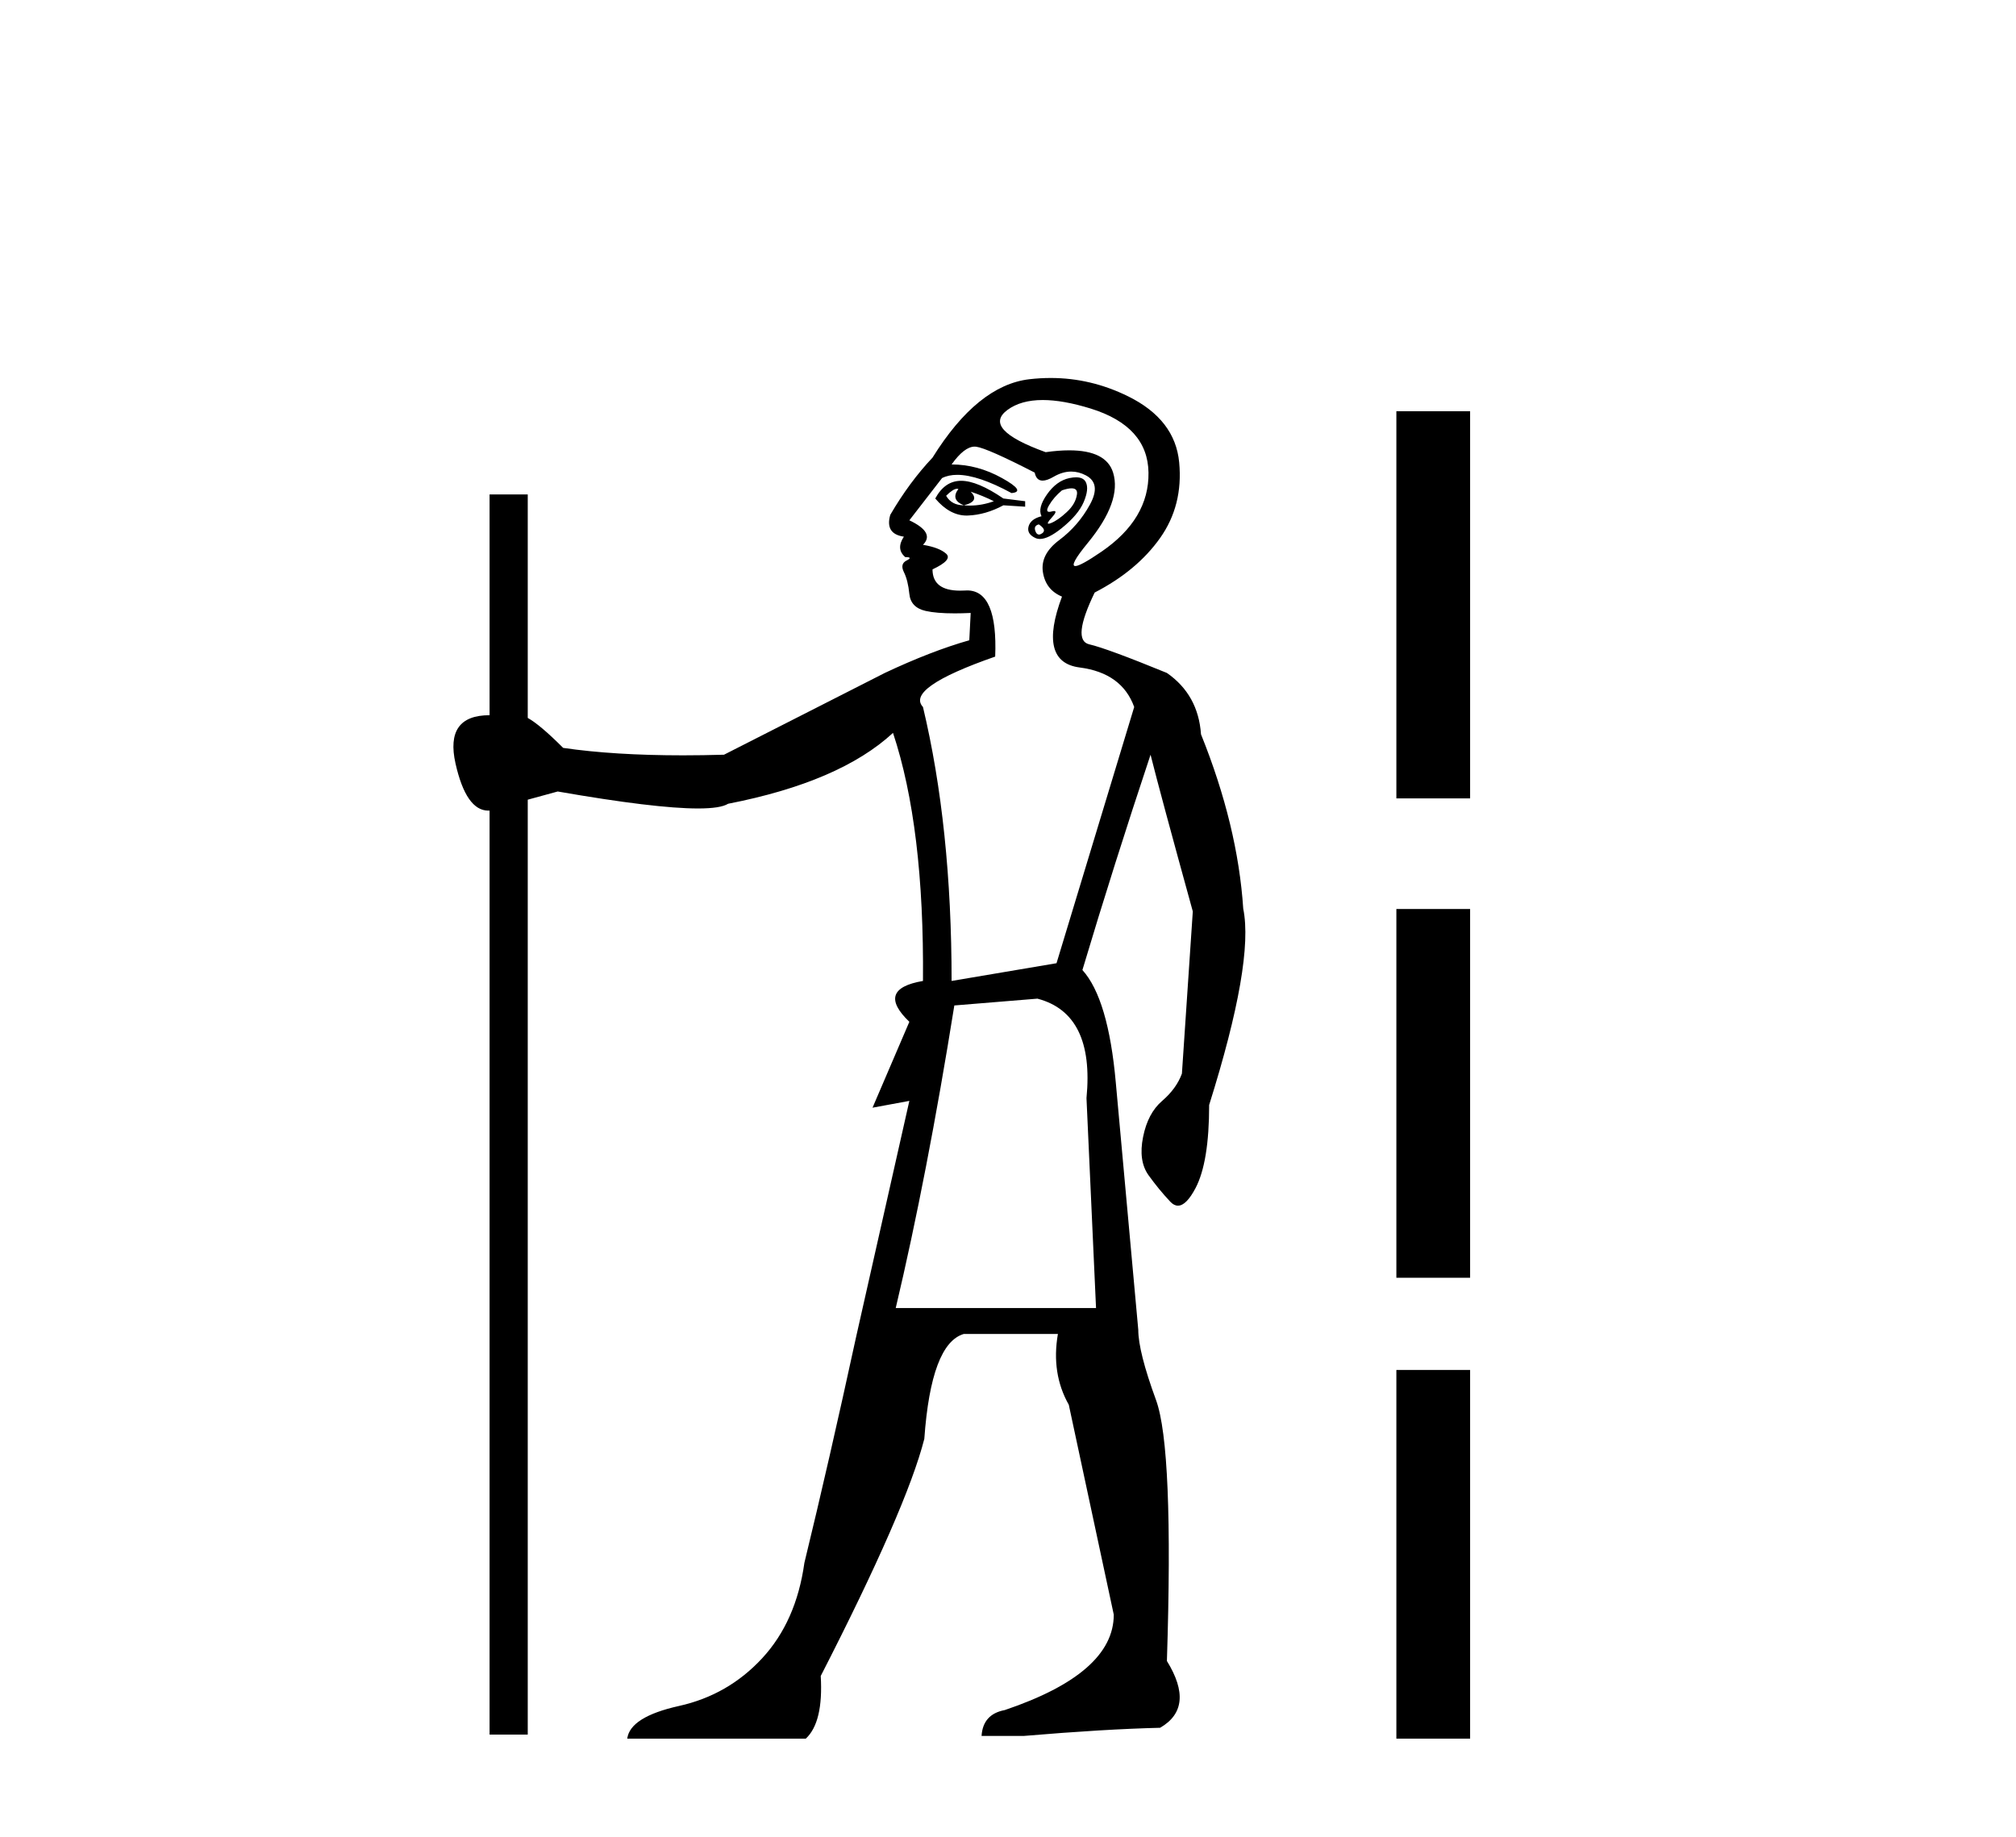
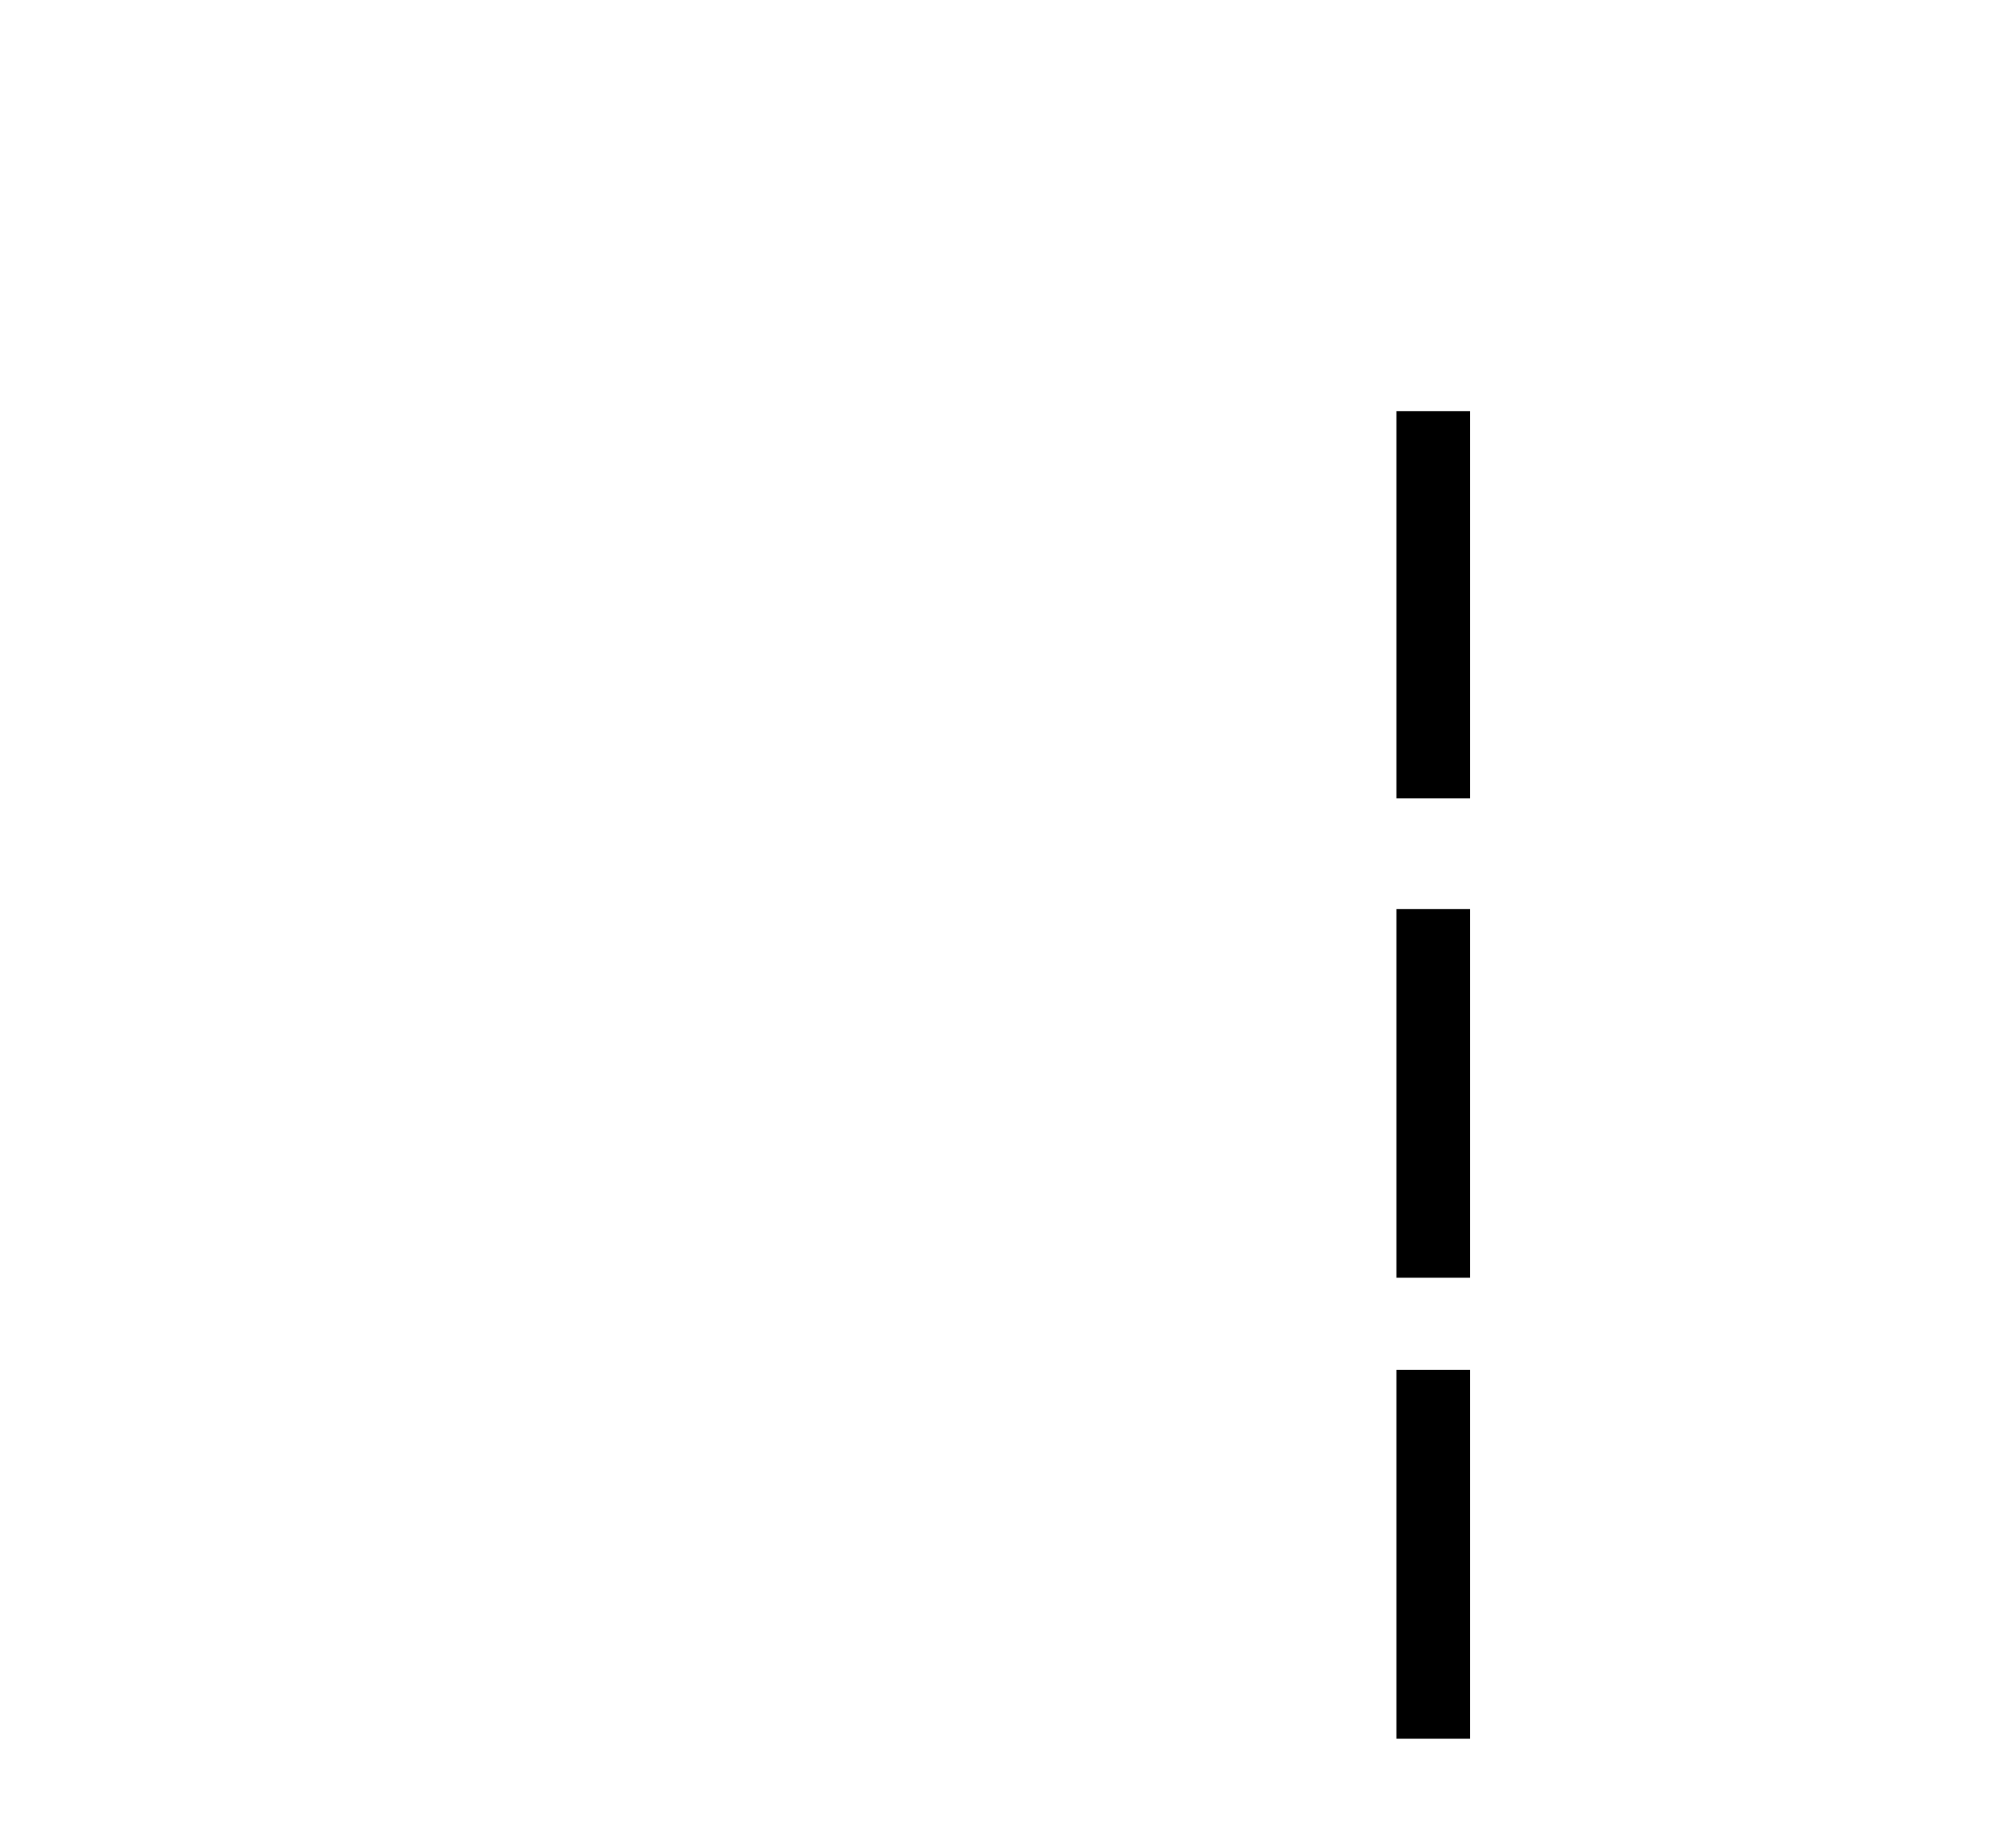
<svg xmlns="http://www.w3.org/2000/svg" width="45.0" height="41.0">
-   <path d="M 21.365 10.91 Q 21.38 10.91 21.393 10.914 Q 21.21 11.158 21.515 11.279 Q 21.88 11.188 21.667 10.975 L 21.667 10.975 Q 21.94 11.066 22.184 11.188 Q 21.916 11.285 21.648 11.285 Q 21.581 11.285 21.515 11.279 Q 21.241 11.279 21.119 11.066 Q 21.276 10.91 21.365 10.91 ZM 21.454 10.732 Q 21.089 10.732 20.876 11.127 Q 21.198 11.508 21.577 11.508 Q 21.591 11.508 21.606 11.507 Q 22.001 11.492 22.397 11.279 L 22.883 11.31 L 22.883 11.188 L 22.397 11.127 Q 21.819 10.732 21.454 10.732 ZM 23.918 10.9 Q 24.059 10.9 24.039 11.036 Q 24.009 11.249 23.811 11.431 Q 23.614 11.614 23.461 11.675 Q 23.423 11.69 23.405 11.69 Q 23.351 11.69 23.477 11.553 Q 23.61 11.407 23.53 11.407 Q 23.51 11.407 23.477 11.416 Q 23.443 11.425 23.421 11.425 Q 23.331 11.425 23.416 11.279 Q 23.522 11.097 23.705 10.945 Q 23.838 10.9 23.918 10.9 ZM 23.188 11.705 Q 23.37 11.827 23.264 11.903 Q 23.223 11.932 23.191 11.932 Q 23.14 11.932 23.112 11.857 Q 23.066 11.736 23.188 11.705 ZM 24.02 10.654 Q 23.955 10.654 23.872 10.671 Q 23.583 10.732 23.37 11.036 Q 23.157 11.34 23.248 11.523 Q 23.005 11.584 22.959 11.751 Q 22.914 11.918 23.112 12.009 Q 23.157 12.03 23.213 12.03 Q 23.397 12.03 23.69 11.796 Q 24.07 11.492 24.191 11.203 Q 24.313 10.914 24.237 10.762 Q 24.183 10.654 24.02 10.654 ZM 23.275 8.929 Q 23.728 8.929 24.344 9.119 Q 25.621 9.515 25.636 10.549 Q 25.652 11.584 24.587 12.314 Q 24.118 12.635 24.003 12.635 Q 23.857 12.635 24.283 12.116 Q 25.043 11.188 24.846 10.549 Q 24.692 10.052 23.866 10.052 Q 23.63 10.052 23.34 10.093 Q 21.91 9.576 22.488 9.15 Q 22.788 8.929 23.275 8.929 ZM 21.756 9.969 Q 21.772 9.969 21.788 9.971 Q 22.032 10.002 23.096 10.549 Q 23.132 10.728 23.273 10.728 Q 23.372 10.728 23.522 10.64 Q 23.719 10.526 23.911 10.526 Q 24.076 10.526 24.237 10.61 Q 24.587 10.793 24.328 11.264 Q 24.07 11.736 23.644 12.055 Q 23.218 12.374 23.279 12.77 Q 23.34 13.165 23.705 13.317 Q 23.157 14.778 24.1 14.899 Q 25.043 15.021 25.317 15.781 L 23.583 21.5 L 21.241 21.896 Q 21.241 18.458 20.602 15.781 Q 20.206 15.356 22.214 14.656 Q 22.273 13.179 21.587 13.179 Q 21.566 13.179 21.545 13.181 Q 21.486 13.184 21.431 13.184 Q 20.815 13.184 20.815 12.709 Q 21.271 12.496 21.119 12.359 Q 20.967 12.222 20.602 12.161 Q 20.876 11.888 20.298 11.614 L 21.028 10.671 Q 21.172 10.599 21.367 10.599 Q 21.83 10.599 22.579 11.006 Q 22.914 10.975 22.366 10.671 Q 21.819 10.367 21.241 10.367 Q 21.525 9.969 21.756 9.969 ZM 23.157 22.291 Q 24.435 22.626 24.252 24.512 L 24.465 29.197 L 19.994 29.197 Q 20.693 26.246 21.302 22.443 L 23.157 22.291 ZM 23.454 8.437 Q 23.217 8.437 22.975 8.465 Q 21.819 8.602 20.815 10.215 Q 20.298 10.762 19.872 11.492 Q 19.75 11.918 20.176 11.979 Q 19.994 12.253 20.206 12.435 Q 20.389 12.435 20.237 12.511 Q 20.085 12.587 20.176 12.77 Q 20.267 12.952 20.298 13.257 Q 20.328 13.561 20.663 13.637 Q 20.902 13.691 21.312 13.691 Q 21.475 13.691 21.667 13.682 L 21.667 13.682 L 21.636 14.291 Q 20.784 14.534 19.75 15.021 L 16.161 16.846 Q 15.687 16.86 15.247 16.86 Q 13.707 16.86 12.571 16.694 Q 12.054 16.177 11.78 16.025 L 11.78 11.036 L 10.928 11.036 L 10.928 15.964 Q 9.925 15.964 10.168 17.044 Q 10.405 18.094 10.9 18.094 Q 10.914 18.094 10.928 18.093 L 10.928 38.718 L 11.78 38.718 L 11.78 17.85 L 12.449 17.667 Q 14.622 18.046 15.58 18.046 Q 16.084 18.046 16.252 17.941 Q 18.746 17.455 19.933 16.359 Q 20.632 18.458 20.602 21.896 Q 19.537 22.078 20.298 22.808 L 19.476 24.725 L 20.298 24.573 L 19.111 29.835 Q 18.503 32.634 17.955 34.885 Q 17.773 36.193 17.012 37.015 Q 16.252 37.836 15.157 38.079 Q 14.062 38.323 14.001 38.809 L 17.986 38.809 Q 18.381 38.444 18.32 37.41 Q 20.237 33.668 20.632 32.117 Q 20.784 29.988 21.515 29.775 L 23.614 29.775 Q 23.461 30.657 23.857 31.356 L 24.861 36.041 Q 24.861 37.349 22.427 38.171 Q 21.94 38.262 21.91 38.748 L 22.853 38.748 Q 24.648 38.596 25.895 38.566 Q 26.686 38.11 26.047 37.075 Q 26.199 32.33 25.804 31.25 Q 25.408 30.17 25.408 29.683 Q 25.074 26.033 24.906 24.162 Q 24.739 22.291 24.161 21.652 Q 24.861 19.31 25.682 16.846 Q 25.895 17.698 26.625 20.344 L 26.382 23.964 Q 26.26 24.299 25.941 24.573 Q 25.621 24.847 25.515 25.379 Q 25.408 25.911 25.636 26.231 Q 25.865 26.55 26.123 26.824 Q 26.206 26.912 26.294 26.912 Q 26.479 26.912 26.686 26.52 Q 26.99 25.942 26.99 24.664 Q 27.994 21.47 27.751 20.284 Q 27.629 18.428 26.808 16.39 Q 26.747 15.508 26.047 15.021 Q 24.709 14.473 24.313 14.382 Q 23.918 14.291 24.435 13.226 Q 25.378 12.739 25.895 12.009 Q 26.412 11.279 26.321 10.321 Q 26.23 9.363 25.18 8.846 Q 24.35 8.437 23.454 8.437 Z" style="fill:#000000;stroke:none" />
  <path d="M 31.169 9.179 L 31.169 17.821 L 32.815 17.821 L 32.815 9.179 L 31.169 9.179 M 31.169 20.29 L 31.169 28.521 L 32.815 28.521 L 32.815 20.29 L 31.169 20.29 M 31.169 30.579 L 31.169 38.809 L 32.815 38.809 L 32.815 30.579 L 31.169 30.579 Z" style="fill:#000000;stroke:none" />
</svg>